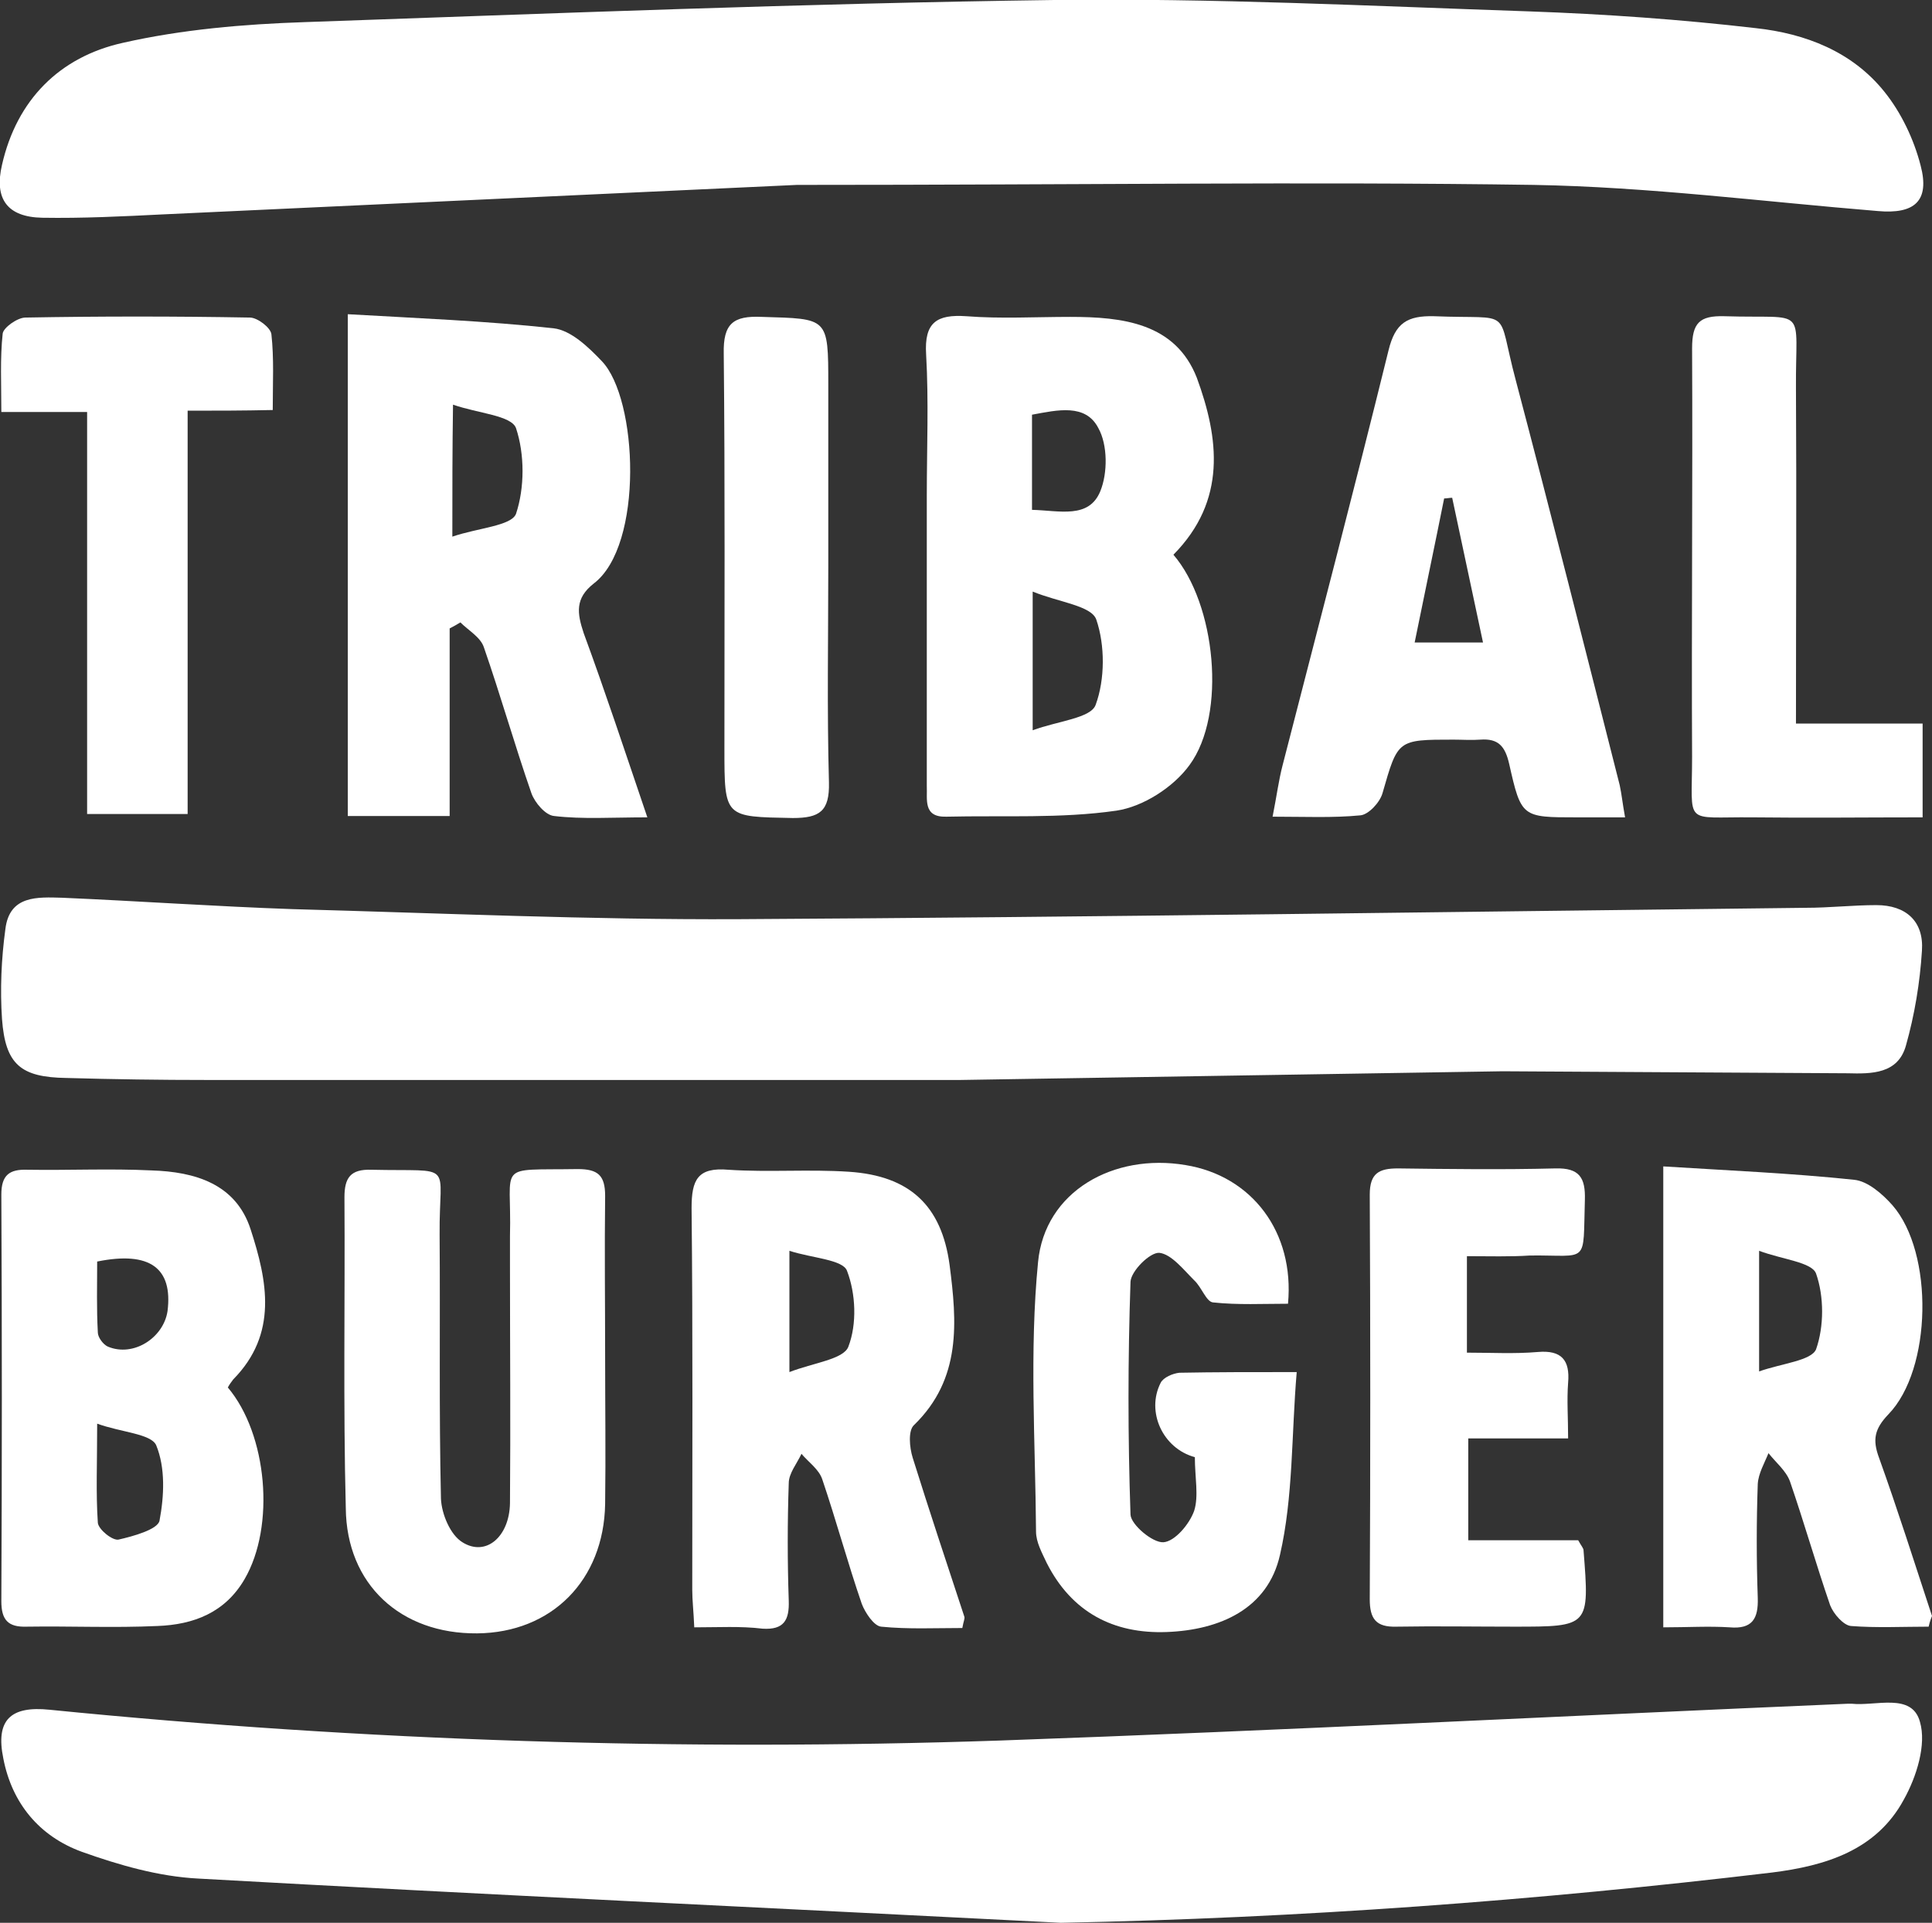
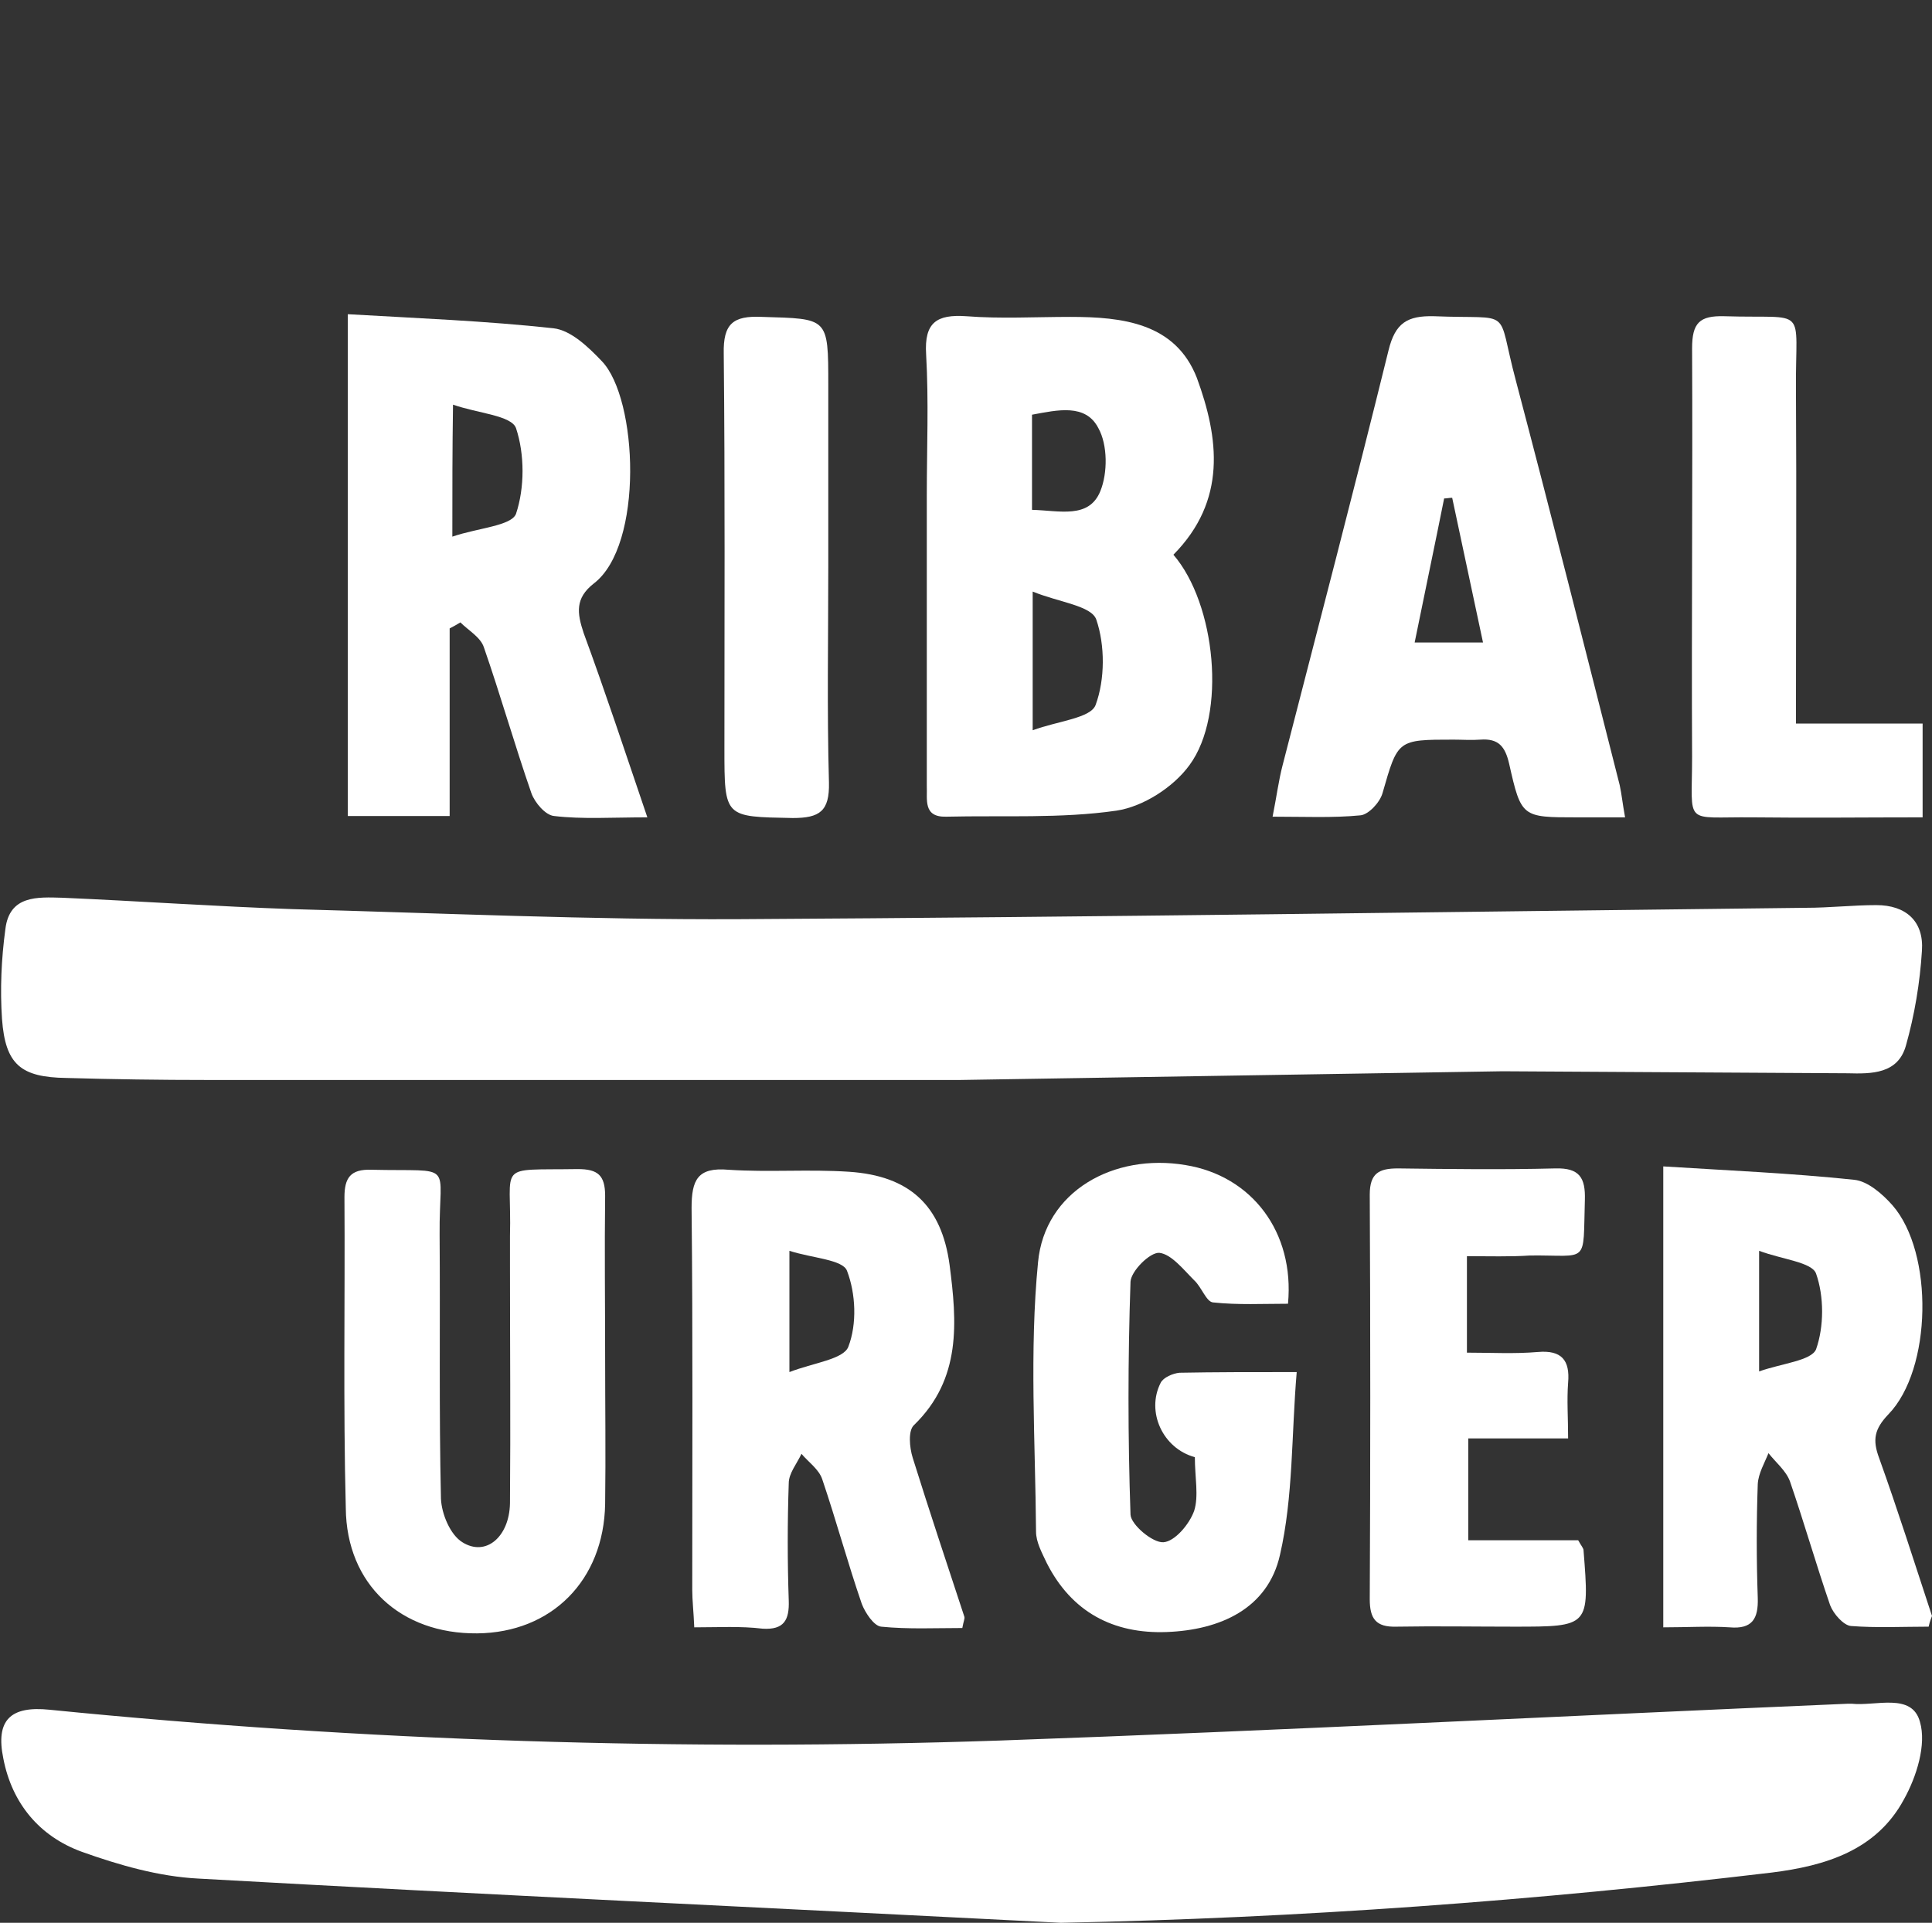
<svg xmlns="http://www.w3.org/2000/svg" version="1.1" id="Layer_1" x="0px" y="0px" viewBox="0 0 288.3 287" style="enable-background:new 0 0 288.3 287;" xml:space="preserve" width="288.3" height="287">
  <rect x="0" y="0" width="288.3" height="287" fill="#333333" stroke="none" />
  <style type="text/css">
	.st0{fill:#FFFFFF;}
</style>
-   <path class="st0" d="M118.9,27.6c-25.7,1.2-60.2,2.8-94.6,4.4c-6,0.3-12,0.6-18,0.5c-5.2-0.1-7.2-2.8-6-7.9  c2.2-9.7,8.6-16.1,18-18.2c8.8-2,18.1-2.8,27.2-3.1C82.7,2,120,0.5,157.3,0c23.6-0.3,47.3,0.9,70.9,1.7c11.3,0.4,22.6,1.2,33.8,2.5  c7.4,0.8,14.4,3.5,19.2,9.5c2.5,3.1,4.4,7.1,5.4,11c1.4,5.3-0.9,7.3-6.4,6.8c-17.1-1.4-34.2-3.6-51.3-3.9  C195.3,27.1,161.5,27.6,118.9,27.6z" />
-   <path class="st0" d="M175.1,82.8c6.3,7.3,8,23.8,2.4,31.4c-2.4,3.3-6.9,6.2-10.9,6.8c-8.3,1.2-16.9,0.7-25.4,0.9  c-3.5,0.1-2.8-2.6-2.9-4.6c0-14.5,0-29,0-43.4c0-7,0.3-14-0.1-21c-0.3-4.8,1.6-6,6-5.7c5.1,0.4,10.3,0.1,15.5,0.1  c7.8,0,15.7,0.9,18.9,9.1C181.9,65.4,183.1,74.7,175.1,82.8z M154.1,88.3c0,7.7,0,13.4,0,20.7c3.8-1.4,8.7-1.8,9.4-3.8  c1.4-3.8,1.4-8.9,0.1-12.7C162.9,90.4,158,89.9,154.1,88.3z M154,76.1c4.1,0.1,8.5,1.4,10.2-2.8c1.1-2.7,1.1-6.9-0.3-9.4  c-1.9-3.7-6.1-2.7-9.9-2C154,66.6,154,71,154,76.1z" />
+   <path class="st0" d="M175.1,82.8c6.3,7.3,8,23.8,2.4,31.4c-2.4,3.3-6.9,6.2-10.9,6.8c-8.3,1.2-16.9,0.7-25.4,0.9  c-3.5,0.1-2.8-2.6-2.9-4.6c0-14.5,0-29,0-43.4c0-7,0.3-14-0.1-21c-0.3-4.8,1.6-6,6-5.7c5.1,0.4,10.3,0.1,15.5,0.1  c7.8,0,15.7,0.9,18.9,9.1C181.9,65.4,183.1,74.7,175.1,82.8M154.1,88.3c0,7.7,0,13.4,0,20.7c3.8-1.4,8.7-1.8,9.4-3.8  c1.4-3.8,1.4-8.9,0.1-12.7C162.9,90.4,158,89.9,154.1,88.3z M154,76.1c4.1,0.1,8.5,1.4,10.2-2.8c1.1-2.7,1.1-6.9-0.3-9.4  c-1.9-3.7-6.1-2.7-9.9-2C154,66.6,154,71,154,76.1z" />
  <path class="st0" d="M96.6,122c-5.3,0-9.7,0.3-13.9-0.2c-1.3-0.1-2.9-2-3.4-3.4c-2.5-7.2-4.6-14.6-7.1-21.8  c-0.5-1.5-2.3-2.5-3.5-3.7c-0.5,0.3-1,0.6-1.6,0.9c0,9.2,0,18.5,0,28c-5.4,0-10.1,0-15.2,0c0-24.7,0-49.1,0-74.9  c10.4,0.6,20.6,1,30.7,2.1c2.6,0.3,5.2,2.8,7.2,4.9c5.4,5.6,6.3,27.5-1.2,33.2c-2.8,2.2-2.5,4.4-1.5,7.4  C90.3,103.2,93.2,112,96.6,122z M67.5,80.1c3.8-1.3,8.8-1.6,9.5-3.4c1.3-3.9,1.3-8.9,0-12.8c-0.7-1.9-5.7-2.2-9.4-3.5  C67.5,67.3,67.5,72.7,67.5,80.1z" />
  <path class="st0" d="M242.5,122c-2.9,0-5.1,0-7.2,0c-8.2,0-8.3,0-10.1-8c-0.6-2.6-1.6-3.8-4.3-3.6c-1.3,0.1-2.7,0-4,0  c-8.4,0-8.3,0-10.6,8c-0.4,1.4-2.1,3.2-3.3,3.3c-4.1,0.4-8.3,0.2-13.1,0.2c0.6-3,0.9-5.4,1.5-7.7c5.3-20.6,10.7-41.2,15.8-61.9  c1-4.1,2.8-5.2,6.8-5.1c12.1,0.5,9.2-1.6,12.2,9.6c5.3,20.1,10.4,40.3,15.5,60.4C242,118.6,242.1,119.8,242.5,122z M211.1,95.9  c3.6,0,6.7,0,10.2,0c-1.6-7.5-3.1-14.6-4.6-21.6c-0.4,0-0.8,0.1-1.2,0.1C214.1,81.4,212.6,88.5,211.1,95.9z" />
-   <path class="st0" d="M28,61.3c0,20.5,0,40.1,0,60.2c-5,0-9.7,0-15,0c0-19.8,0-39.7,0-60c-4.4,0-8.2,0-12.8,0c0-4.2-0.2-8,0.2-11.7  c0.1-0.9,2.2-2.4,3.4-2.4c11.1-0.2,22.3-0.2,33.5,0c1.1,0,3.1,1.5,3.2,2.5c0.4,3.6,0.2,7.2,0.2,11.3C36.1,61.3,32.4,61.3,28,61.3z" />
  <path class="st0" d="M268,108c6.7,0,12.6,0,18.9,0c0,4.8,0,9,0,14c-8.5,0-16.9,0.1-25.4,0c-10.4-0.1-9,1.4-9-9  c-0.1-20.3,0.1-40.7,0-61c0-3.8,1.1-4.9,4.8-4.8c12.7,0.4,10.6-1.8,10.7,10.9C268.1,74.5,268,90.8,268,108z" />
  <path class="st0" d="M123.6,84.4c0,10.8-0.2,21.6,0.1,32.4c0.1,4.3-1.4,5.3-5.4,5.3c-10.2-0.2-10.2,0-10.2-10.4  c0-19.6,0.1-39.3-0.1-58.9c-0.1-4.5,1.4-5.7,5.7-5.5c9.9,0.3,9.9,0,9.9,10.2C123.6,66.4,123.6,75.4,123.6,84.4z" />
  <path class="st0" d="M143.3,161.2c-37.5,0-74.9,0-112.4,0c-7,0-14-0.1-21-0.3c-6.8-0.1-9.1-2-9.6-8.8c-0.3-4.4-0.1-9,0.5-13.4  c0.6-5.1,4.8-4.8,8.5-4.7c11.5,0.5,22.9,1.3,34.4,1.7c22.1,0.6,44.3,1.6,66.4,1.5c53.1-0.3,106.2-1.1,159.4-1.7  c3.5,0,7-0.4,10.5-0.4c4.4,0,7.1,2.4,6.8,6.8c-0.3,4.8-1.1,9.6-2.4,14.2c-1.2,4.2-5.1,4.2-8.7,4.1c-17.2-0.1-34.3-0.2-51.5-0.3" />
-   <path class="st0" d="M34,207.1c5.9,7,7.1,20.7,2.5,28.6c-2.9,5-7.6,6.8-13,7c-6.5,0.3-13,0-19.5,0.1c-2.8,0.1-3.8-1-3.8-3.8  c0.1-20.1,0.1-40.4,0-60.7c0-2.9,1.2-3.8,3.9-3.7c6.2,0.1,12.3-0.2,18.5,0.1c6.5,0.2,12.6,2,14.8,8.8c2.5,7.7,4.1,15.6-2.6,22.4  C34.5,206.3,34.2,206.7,34,207.1z M14.5,212.5c0,6-0.2,10.4,0.1,14.8c0.1,1,2.2,2.7,3.1,2.5c2.2-0.5,5.8-1.5,6.1-2.8  c0.7-3.7,0.9-7.9-0.5-11.3C22.5,214,18.1,213.8,14.5,212.5z M14.5,188.3c0,3.5-0.1,7,0.1,10.6c0,0.7,0.8,1.8,1.5,2.1  c3.8,1.6,8.3-1.3,8.9-5.3C25.8,189.3,22.4,186.7,14.5,188.3z" />
  <path class="st0" d="M287.8,242.8c-3.8,0-7.8,0.2-11.6-0.1c-1.1-0.1-2.6-1.8-3.1-3.1c-2.1-6.1-3.9-12.4-6-18.5  c-0.6-1.6-2.1-2.8-3.2-4.2c-0.6,1.5-1.5,3-1.6,4.6c-0.2,5.7-0.2,11.3,0,17c0.1,3.1-0.8,4.7-4.2,4.4c-3.1-0.2-6.3,0-9.9,0  c0-22.7,0-45.1,0-68.8c9.5,0.6,19,1,28.5,2c2,0.2,4.2,2.1,5.7,3.8c6.2,7.1,5.9,24.5-0.6,31.2c-2.1,2.2-2.4,3.8-1.4,6.5  c2.8,7.8,5.3,15.7,7.9,23.6C288.2,241.5,288,241.9,287.8,242.8z M262.5,204.7c3.4-1.2,7.8-1.6,8.5-3.3c1.2-3.4,1.2-7.9,0-11.3  c-0.6-1.7-5-2.1-8.5-3.4C262.5,193.1,262.5,198.2,262.5,204.7z" />
  <path class="st0" d="M103.6,242.9c-0.1-2.4-0.3-4-0.3-5.6c0-19,0.1-38-0.1-57c0-4.2,0.9-6.1,5.5-5.7c6,0.4,12-0.1,18,0.3  c9,0.6,13.8,5,15,13.9c1.1,8.5,1.8,17-5.3,23.9c-0.9,0.8-0.7,3.3-0.2,4.9c2.5,8,5.1,15.8,7.7,23.7c0.1,0.3-0.1,0.6-0.3,1.7  c-4,0-8.1,0.2-12.1-0.2c-1.1-0.1-2.4-2.1-2.9-3.4c-2.1-6.1-3.8-12.4-5.9-18.6c-0.5-1.5-2.1-2.6-3.1-3.8c-0.7,1.5-1.9,2.9-1.9,4.4  c-0.2,5.8-0.2,11.7,0,17.5c0.1,2.9-0.7,4.4-3.9,4.2C110.5,242.7,107.3,242.9,103.6,242.9z M117.8,204.8c3.6-1.4,8.1-1.9,8.8-3.8  c1.3-3.4,1.1-7.9-0.2-11.3c-0.6-1.7-5.2-1.9-8.6-3C117.8,193.2,117.8,198.2,117.8,204.8z" />
  <path class="st0" d="M90.3,202.5c0,7.3,0.1,14.6,0,22c-0.2,11.4-8,19.2-19.1,19.3c-11.4,0.1-19.5-7.3-19.6-18.7  c-0.4-15.5-0.1-31-0.2-46.4c0-2.9,0.9-4.2,4-4.1c12.7,0.3,10.1-1.4,10.2,9.7c0.1,13.1-0.1,26.3,0.2,39.4c0.1,2.3,1.4,5.4,3.2,6.5  c3.5,2.2,7-0.8,7.1-5.8c0.1-11.8,0-23.6,0-35.4c0-1.5,0-3,0-4.5c0.3-11.1-2.3-9.8,10.1-10c3,0,4.1,0.9,4.1,4  C90.2,186.6,90.3,194.6,90.3,202.5z" />
  <path class="st0" d="M178.3,217.5c-4.8-1.3-7.3-6.8-5.1-11.1c0.4-0.8,1.8-1.4,2.8-1.5c5.3-0.1,10.6-0.1,17.5-0.1  c-0.8,9.4-0.5,18.6-2.5,27.3c-1.8,8-8.9,11.2-16.9,11.5s-14.2-3-17.9-10.3c-0.7-1.5-1.6-3.1-1.6-4.7c-0.1-13.4-1-26.9,0.3-40.2  c1-10.6,11.3-16.3,22-14.5c9.9,1.6,16.3,10,15.3,20.7c-3.7,0-7.5,0.2-11.2-0.2c-1-0.1-1.7-2.3-2.8-3.3c-1.6-1.6-3.4-3.9-5.2-4.1  c-1.4-0.1-4.2,2.7-4.3,4.3c-0.4,11.6-0.4,23.2,0,34.8c0.1,1.5,3.3,4.2,4.9,4.1c1.7-0.1,3.9-2.7,4.6-4.7  C178.9,223.3,178.3,220.5,178.3,217.5z" />
  <path class="st0" d="M218.9,187.5c0,5.1,0,9.4,0,14.4c3.7,0,7.1,0.2,10.6-0.1s4.8,1.2,4.5,4.6c-0.2,2.6,0,5.2,0,8.3  c-5.3,0-9.9,0-14.9,0c0,5.2,0,9.9,0,15.2c5.6,0,11.2,0,16.4,0c0.5,0.9,0.8,1.2,0.8,1.5c0.9,11.4,0.9,11.4-10.4,11.4  c-5.8,0-11.7-0.1-17.5,0c-3.1,0.1-4-1.2-4-4.1c0.1-20.1,0.1-40.3,0-60.4c0-3.2,1.4-3.9,4.2-3.9c7.8,0.1,15.6,0.2,23.5,0  c3.6-0.1,4.5,1.4,4.4,4.7c-0.3,9.8,0.7,8.2-8.2,8.3C225.3,187.6,222.3,187.5,218.9,187.5z" />
  <path class="st0" d="M158.3,287c-42.9-2.2-85.8-4.2-128.7-6.6c-5.9-0.3-11.8-2-17.4-4c-6.3-2.3-10.4-7.2-11.7-13.9  c-1.2-5.8,1.1-7.9,6.9-7.3c47.1,4.7,94.4,6.2,141.7,4.6c42.3-1.5,84.5-3.7,126.7-5.5c0.2,0,0.3,0,0.5,0c3.6,0.4,9-1.7,10.2,2.7  c1,3.4-0.5,8.2-2.4,11.6c-4.1,7.6-11.7,9.9-19.7,10.9C229.2,283.7,193.9,286.3,158.3,287z" />
</svg>